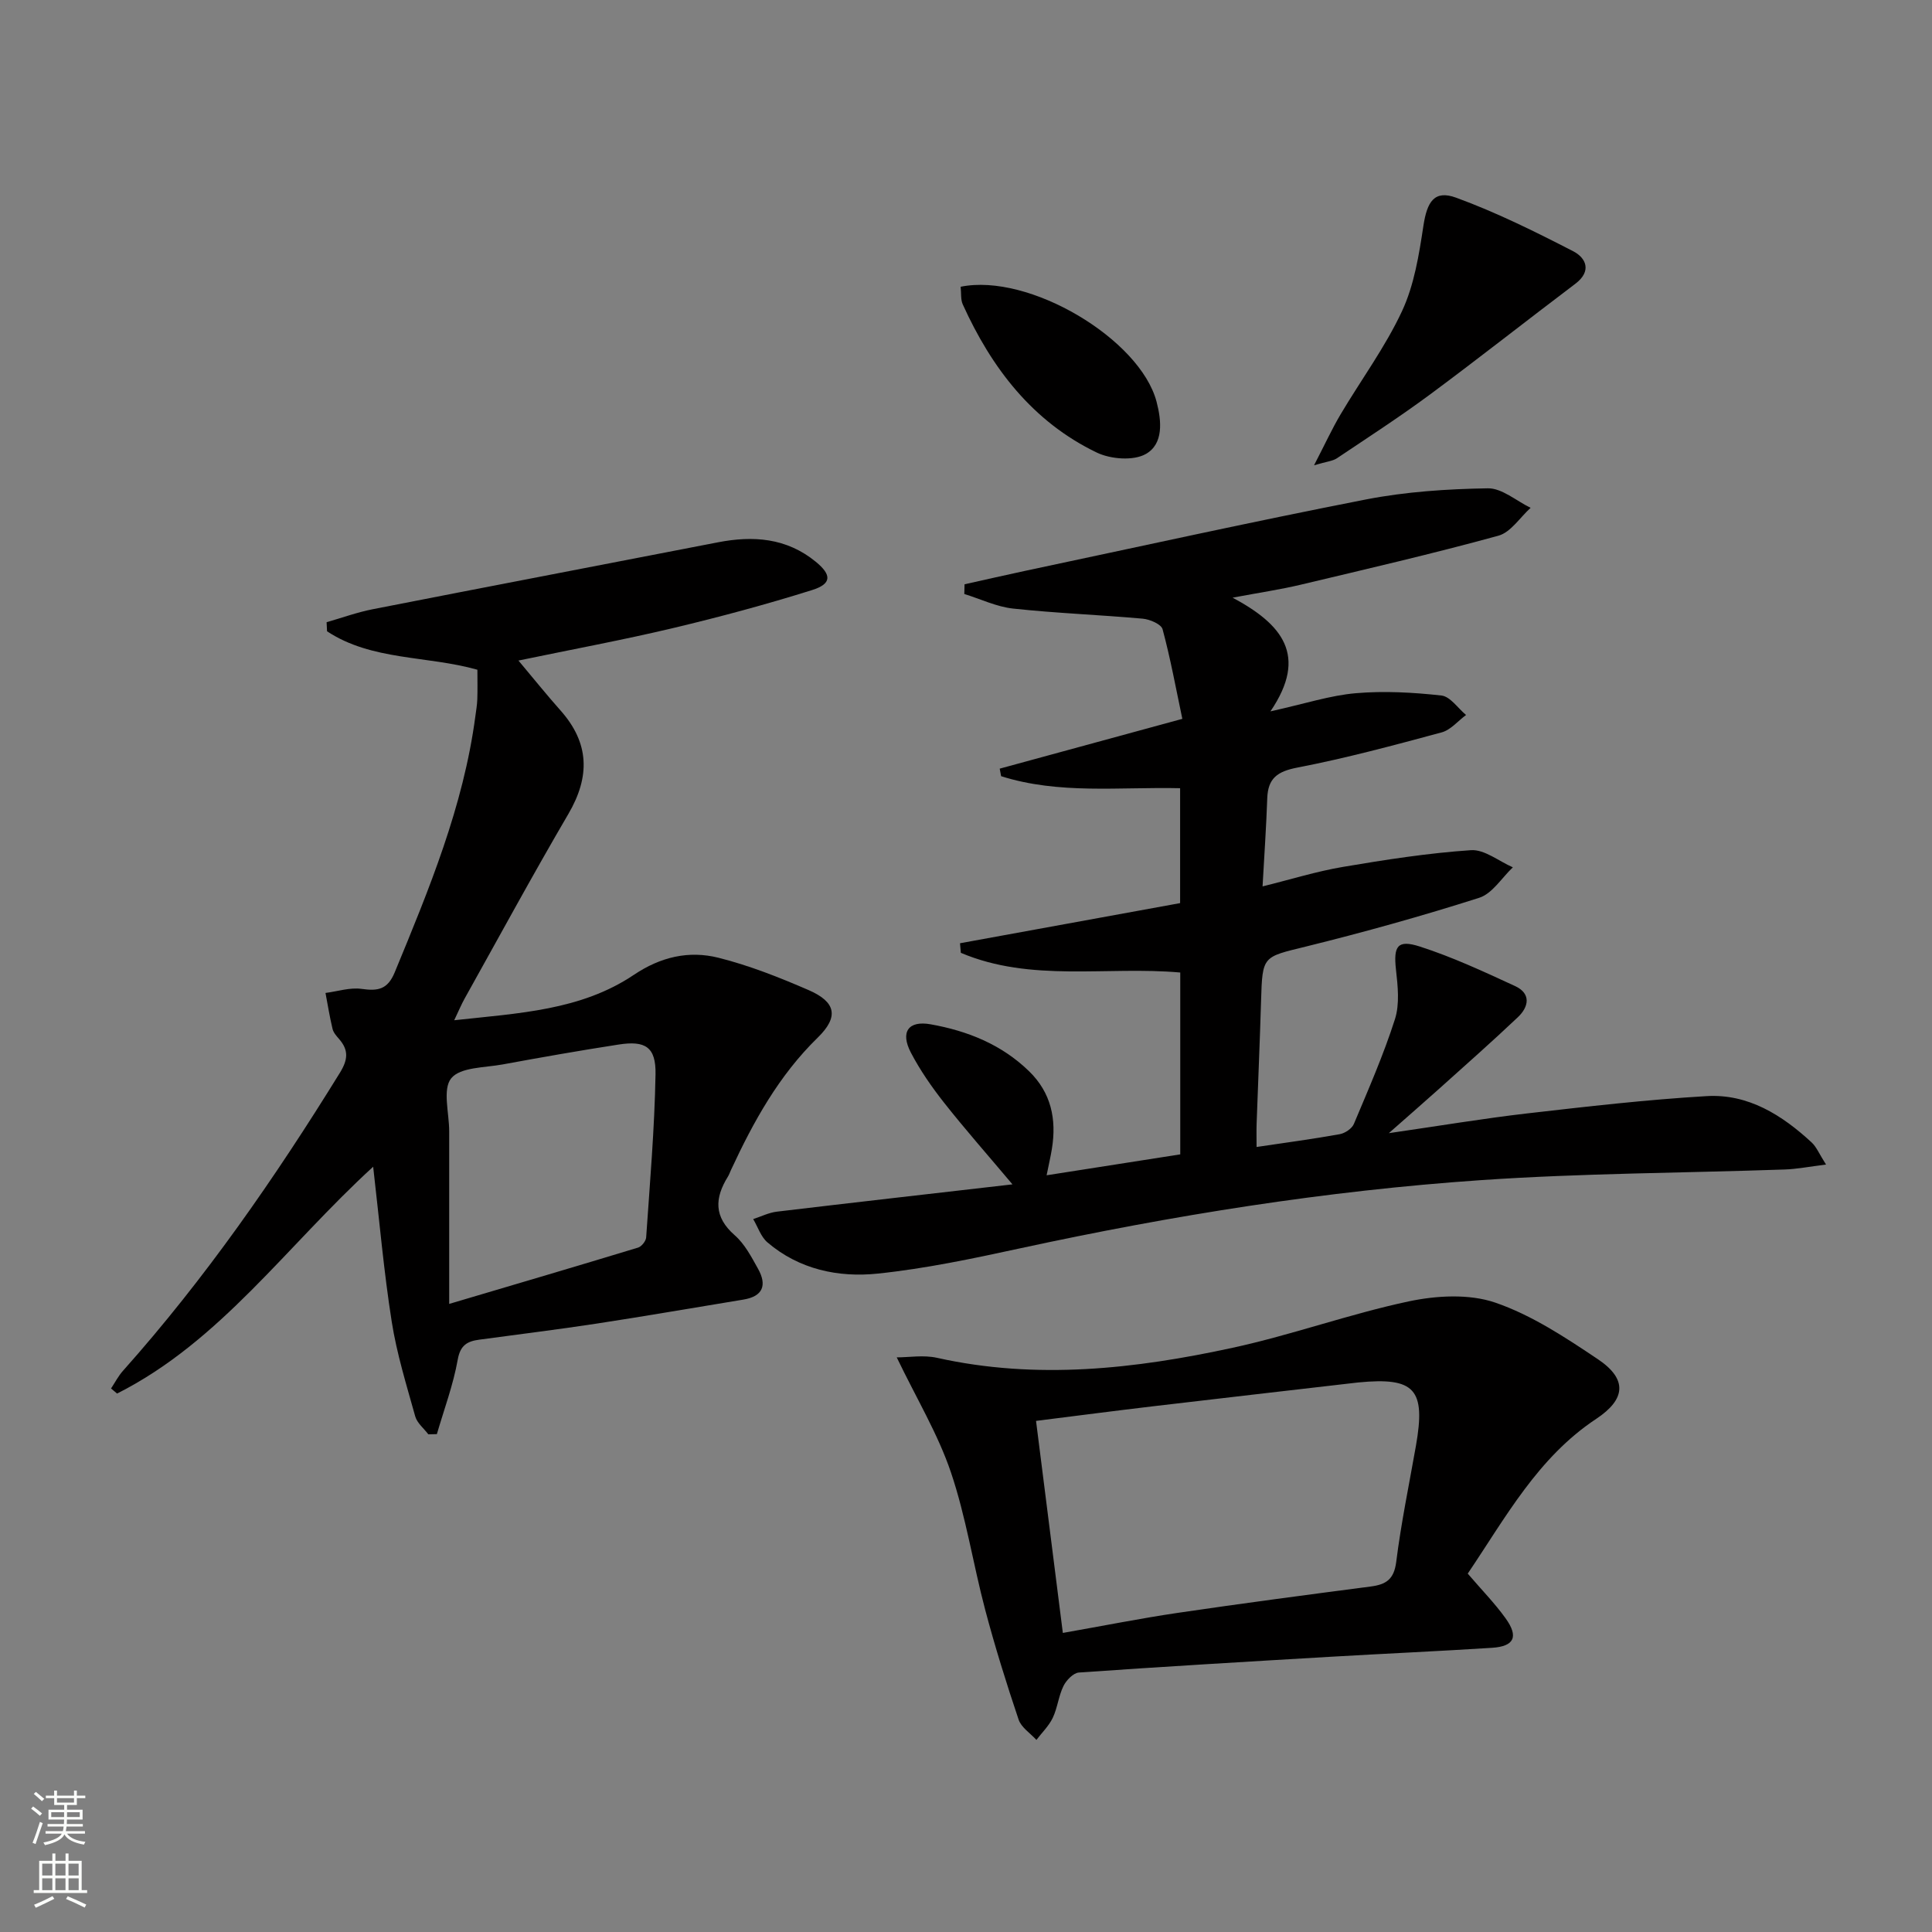
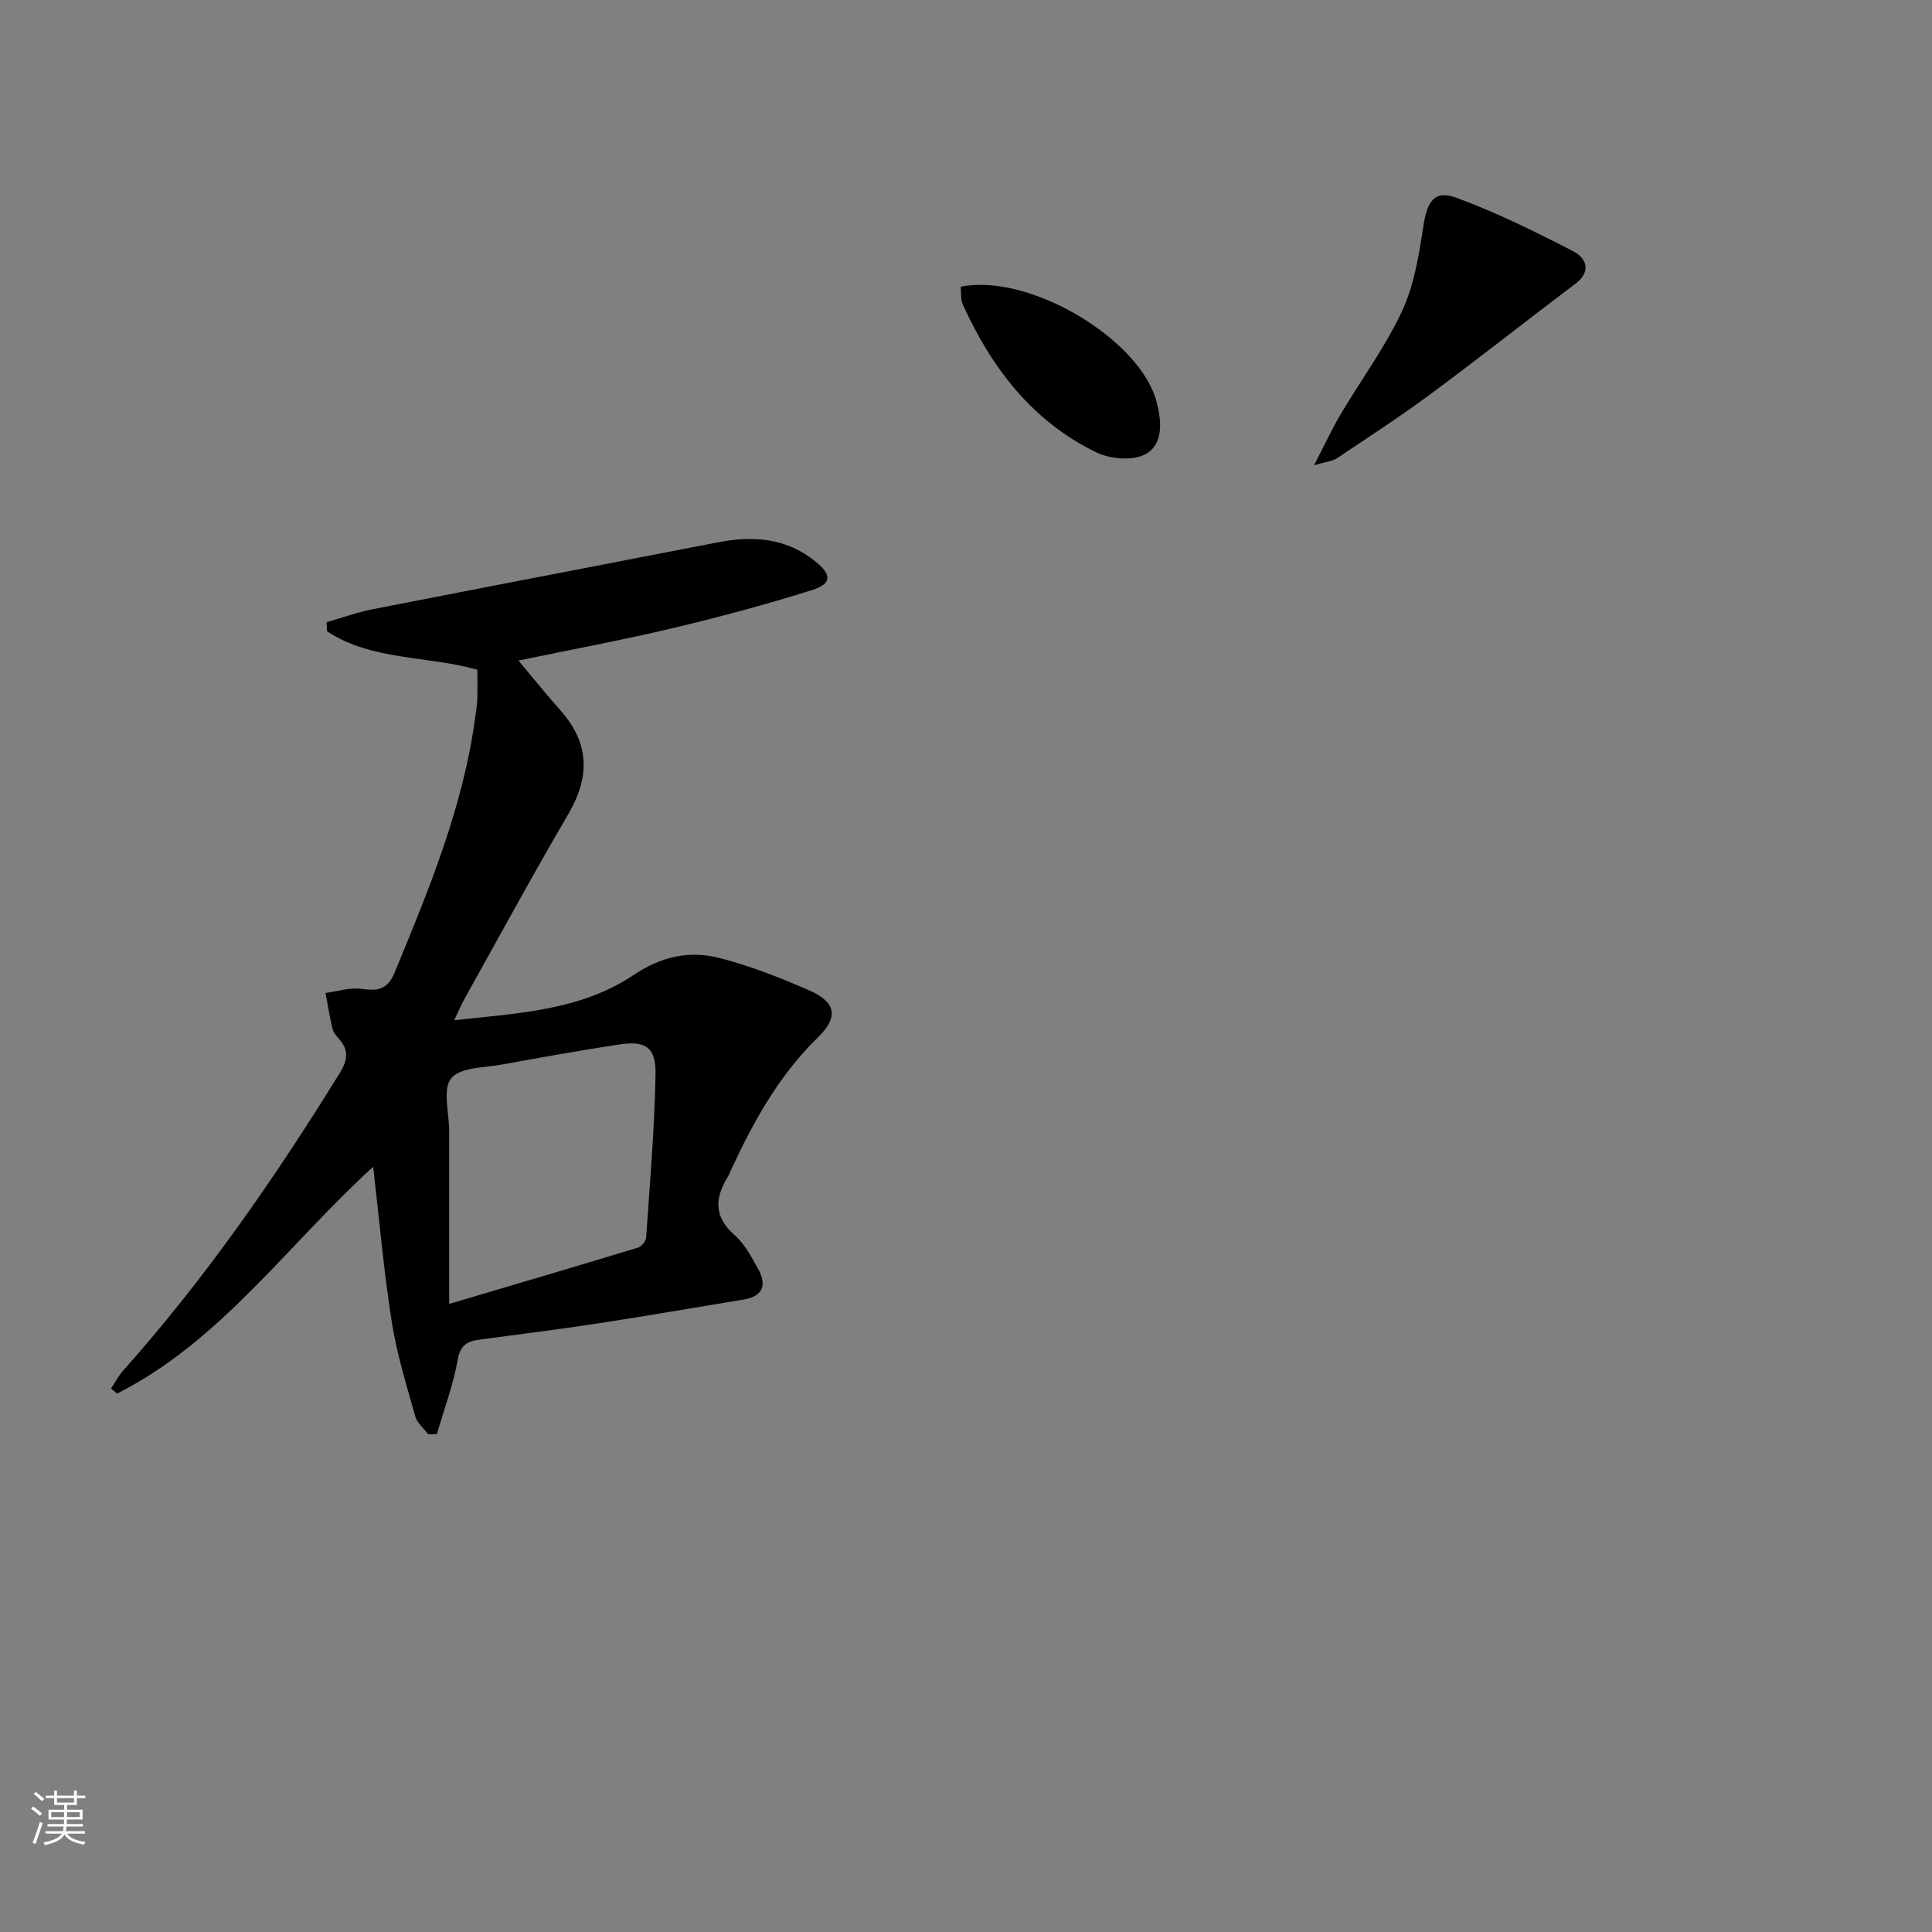
<svg xmlns="http://www.w3.org/2000/svg" enable-background="new 0 0 400 400" viewBox="0 0 400 400">
  <rect x="0" y="0" width="400" height="400" fill="#808080" stroke="none" />
  <g fill="#010000">
-     <path d="m209.62 245.21c-5.28-6.27-9.87-11.47-14.16-16.91-2.56-3.25-4.96-6.71-6.87-10.36-2.24-4.29-.52-6.69 4.08-5.87 7.64 1.36 14.68 4.17 20.38 9.71 4.59 4.46 5.72 9.94 4.74 16.04-.25 1.57-.62 3.11-1.1 5.51 9.63-1.51 18.57-2.91 27.67-4.33 0-12.73 0-25 0-37.65-15.24-1.35-30.89 2.09-45.43-4.08-.06-.66-.12-1.32-.17-1.98 15.14-2.76 30.28-5.52 45.57-8.31 0-8.25 0-15.84 0-23.79-12.56-.29-25.06 1.32-37.06-2.49-.1-.52-.19-1.04-.29-1.56 12.25-3.34 24.51-6.68 37.81-10.31-1.35-6.41-2.47-12.55-4.09-18.55-.28-1.05-2.64-2.06-4.12-2.19-8.93-.8-17.91-1.13-26.82-2.09-3.44-.37-6.74-1.98-10.11-3.02.01-.67.03-1.34.05-2.01 4.16-.92 8.32-1.88 12.49-2.77 23.52-4.98 47-10.18 70.6-14.79 8.26-1.61 16.81-2.17 25.24-2.31 2.93-.05 5.91 2.61 8.87 4.04-2.21 1.99-4.11 5.07-6.67 5.77-13.57 3.73-27.3 6.9-40.99 10.16-4.13.98-8.34 1.6-14.04 2.67 10.17 5.45 15.74 11.91 7.83 23.54 7.22-1.6 12.4-3.31 17.69-3.76 5.86-.5 11.85-.17 17.71.48 1.83.2 3.41 2.63 5.1 4.03-1.67 1.23-3.17 3.09-5.04 3.6-9.9 2.67-19.83 5.35-29.89 7.29-4.15.8-6.09 2.22-6.23 6.38-.2 5.79-.6 11.57-.97 18.22 5.87-1.45 11.17-3.11 16.6-4.03 8.8-1.49 17.65-2.87 26.54-3.47 2.8-.19 5.78 2.29 8.68 3.55-2.3 2.17-4.25 5.44-6.97 6.31-11.82 3.77-23.8 7.11-35.86 10.09-8.98 2.21-9.02 1.86-9.3 11.23-.25 8.48-.62 16.95-.92 25.42-.05 1.45-.01 2.91-.01 4.85 6.12-.91 11.69-1.65 17.22-2.65 1.1-.2 2.53-1.16 2.93-2.13 3.01-7.16 6.14-14.3 8.5-21.68 1-3.14.59-6.87.21-10.27-.53-4.83.27-6.27 4.94-4.77 6.75 2.17 13.25 5.2 19.71 8.18 3.37 1.55 2.87 4.3.57 6.47-5.31 5.03-10.8 9.87-16.24 14.76-3.06 2.75-6.18 5.45-10.46 9.23 10.52-1.52 19.55-3.04 28.64-4.09 12.36-1.42 24.74-2.85 37.15-3.58 8.61-.51 15.62 3.92 21.76 9.6 1 .93 1.55 2.35 2.97 4.57-3.53.43-6.03.94-8.55 1.02-20.95.73-41.94.77-62.83 2.2-32.17 2.2-63.98 7.3-95.51 14.13-9.73 2.11-19.53 4.19-29.4 5.22-8.18.86-16.29-.84-22.87-6.45-1.37-1.16-1.99-3.2-2.96-4.83 1.63-.53 3.23-1.34 4.91-1.54 15.92-1.9 31.86-3.7 48.77-5.65z" />
    <path d="m107.34 136.76c3.17 3.77 5.85 7.12 8.69 10.31 6.03 6.77 6.17 13.72 1.64 21.46-7.39 12.62-14.37 25.49-21.5 38.26-.63 1.13-1.13 2.34-2.13 4.44 13.38-1.47 26.2-2.02 37.18-9.39 5.56-3.74 11.4-5.08 17.52-3.55 6.39 1.6 12.62 4.07 18.68 6.7 5.66 2.46 6.3 5.53 1.87 9.85-8.05 7.85-13.3 17.39-17.95 27.4-.21.45-.37.94-.63 1.36-2.75 4.43-2.95 8.34 1.41 12.15 2.06 1.8 3.45 4.47 4.82 6.93 1.88 3.36 1.07 5.72-3.05 6.39-10.15 1.66-20.28 3.43-30.45 4.98-8.04 1.23-16.13 2.21-24.19 3.31-2.44.33-3.94 1.08-4.48 4.13-.93 5.24-2.83 10.3-4.32 15.43-.59.01-1.18.03-1.77.04-.93-1.23-2.32-2.33-2.71-3.71-1.81-6.5-3.83-12.99-4.87-19.63-1.63-10.32-2.53-20.75-3.84-32.06-17.96 16.42-31.65 36.19-53.02 46.96-.42-.35-.83-.7-1.25-1.05.82-1.23 1.5-2.58 2.48-3.67 17.01-19.08 31.5-39.98 44.9-61.69 1.69-2.74 1.84-4.7-.18-7.01-.54-.62-1.16-1.32-1.34-2.08-.59-2.46-.99-4.95-1.46-7.44 2.5-.32 5.07-1.18 7.48-.84 3.35.47 5.37.16 6.85-3.42 7.11-17.21 14.23-34.39 16.7-53.04.15-1.15.36-2.31.4-3.47.07-1.98.02-3.96.02-6.15-10.46-2.95-21.86-1.84-31.13-7.96-.03-.63-.06-1.25-.09-1.88 3.19-.91 6.33-2.06 9.57-2.69 23.79-4.67 47.6-9.21 71.4-13.84 7.34-1.43 14.25-.94 20.3 4.01 3.33 2.73 3.34 4.58-.77 5.87-9.47 2.97-19.08 5.56-28.75 7.86-10.34 2.46-20.78 4.39-32.03 6.73zm-14.34 133.2c14.1-4.18 26.62-7.86 39.11-11.66.72-.22 1.62-1.35 1.67-2.1.77-11.26 1.74-22.52 1.94-33.79.1-5.64-2.1-7.01-7.63-6.15-8.03 1.24-16.03 2.65-24.02 4.12-3.71.68-8.77.55-10.65 2.87-1.84 2.27-.42 7.19-.42 10.95z" />
-     <path d="m303.88 325.8c2.9 3.39 5.6 6.14 7.82 9.23 2.76 3.83 1.82 5.83-2.78 6.13-11.1.71-22.22 1.2-33.33 1.85-17.41 1.02-34.82 2.05-52.22 3.27-1.15.08-2.6 1.59-3.19 2.79-1.01 2.05-1.23 4.5-2.21 6.57-.8 1.69-2.24 3.07-3.39 4.59-1.27-1.39-3.14-2.58-3.69-4.21-2.53-7.52-4.9-15.11-6.93-22.78-2.5-9.46-3.97-19.23-7.1-28.46-2.66-7.86-7.05-15.13-11.2-23.75 2.51 0 5.55-.53 8.33.09 20.61 4.6 41.01 2.31 61.22-2.08 12.26-2.66 24.17-6.99 36.44-9.6 5.76-1.22 12.51-1.6 17.92.25 7.56 2.59 14.54 7.22 21.27 11.73 6.15 4.13 5.75 8.29-.36 12.34-12.08 7.99-18.74 20.4-26.6 32.04zm-83.83 12.28c8.52-1.5 16.12-3.02 23.77-4.15 13.3-1.96 26.63-3.72 39.96-5.46 3.16-.41 4.83-1.45 5.29-5.08 1.01-8.05 2.67-16.03 4.08-24.03 2.07-11.75-.21-14.27-11.91-13.14-.5.05-.99.11-1.49.17-13.69 1.59-27.38 3.15-41.06 4.77-7.84.93-15.66 1.95-24.19 3.02 1.89 14.94 3.69 29.19 5.55 43.9z" />
    <path d="m272.06 96.33c2.27-4.38 3.73-7.57 5.51-10.57 4.23-7.13 9.23-13.89 12.71-21.36 2.52-5.41 3.51-11.65 4.42-17.64.76-5.02 2.27-7.48 6.78-5.83 8.32 3.04 16.33 7.02 24.22 11.08 2.68 1.38 3.92 4.12.46 6.74-10.05 7.59-19.94 15.4-30.06 22.9-6.27 4.64-12.83 8.89-19.31 13.23-.86.58-2.04.66-4.73 1.45z" />
    <path d="m198.89 59.37c14.17-2.91 37.14 10.83 40.56 23.79 1.07 4.06 1.45 8.75-2.21 10.83-2.57 1.46-7.3 1.09-10.18-.3-13.29-6.4-21.77-17.5-27.74-30.69-.44-.98-.28-2.24-.43-3.63z" />
  </g>
  <path d="m6.44 374.46.42-.45c.65.47 1.27.95 1.85 1.44l-.45.49c-.65-.56-1.25-1.06-1.82-1.48m.93 7.33-.63-.26c.55-1.36 1.05-2.8 1.52-4.33.19.1.38.19.59.27-.46 1.29-.95 2.73-1.48 4.32m-.38-10.38.44-.42c.43.34 1.01.82 1.74 1.44l-.49.49c-.53-.51-1.09-1.01-1.69-1.51m2.5.35h1.72v-1.04h.59v1.04h3.52v-1.04h.59v1.04h1.75v.53h-1.75v1.42h-2.03v.97h3.22v2.03h-3.24c0 .35-.01.66-.03.93h3.32v.53h-3.37c-.03.27-.08.58-.15.94h3.96v.53h-3.71c.67.92 1.93 1.48 3.79 1.68-.13.24-.23.44-.29.59-2.13-.38-3.48-1.08-4.04-2.12-.43.97-1.77 1.72-4.03 2.23-.09-.19-.2-.37-.33-.55 2.1-.42 3.37-1.03 3.81-1.83h-3.36v-.53h3.58c.08-.29.13-.61.16-.94h-3.33v-.53h3.39c.02-.27.04-.58.04-.93h-3.23v-2.03h3.25v-.97h-2.07v-1.42h-1.73zm1.12 3.44v1h2.65c.01-.3.02-.44.01-.4v-.25-.35zm1.19-2h3.52v-.91h-3.52zm4.71 2h-2.63v.59c0 .15-.01.28-.01.4h2.64z" fill="#fbfcfa" />
-   <path d="m13.56 383.74h.63v1.52h2.72v6.07h1.13v.6h-11.06v-.6h1.13v-6.07h2.73v-1.52h.63v1.52h2.1v-1.52zm-2.69 8.83.38.56c-1.24.63-2.53 1.25-3.85 1.85-.1-.21-.21-.42-.34-.63 1.36-.55 2.63-1.15 3.81-1.78m-2.13-4.27h2.1v-2.45h-2.1zm0 3.04h2.1v-2.46h-2.1zm2.72-3.04h2.1v-2.45h-2.1zm0 3.04h2.1v-2.46h-2.1zm6.07 3.6c-1.41-.71-2.7-1.3-3.86-1.78l.35-.56c1.45.62 2.75 1.19 3.84 1.72zm-1.25-9.09h-2.1v2.45h2.1zm-2.09 5.49h2.1v-2.46h-2.1z" fill="#fbfcfa" />
</svg>